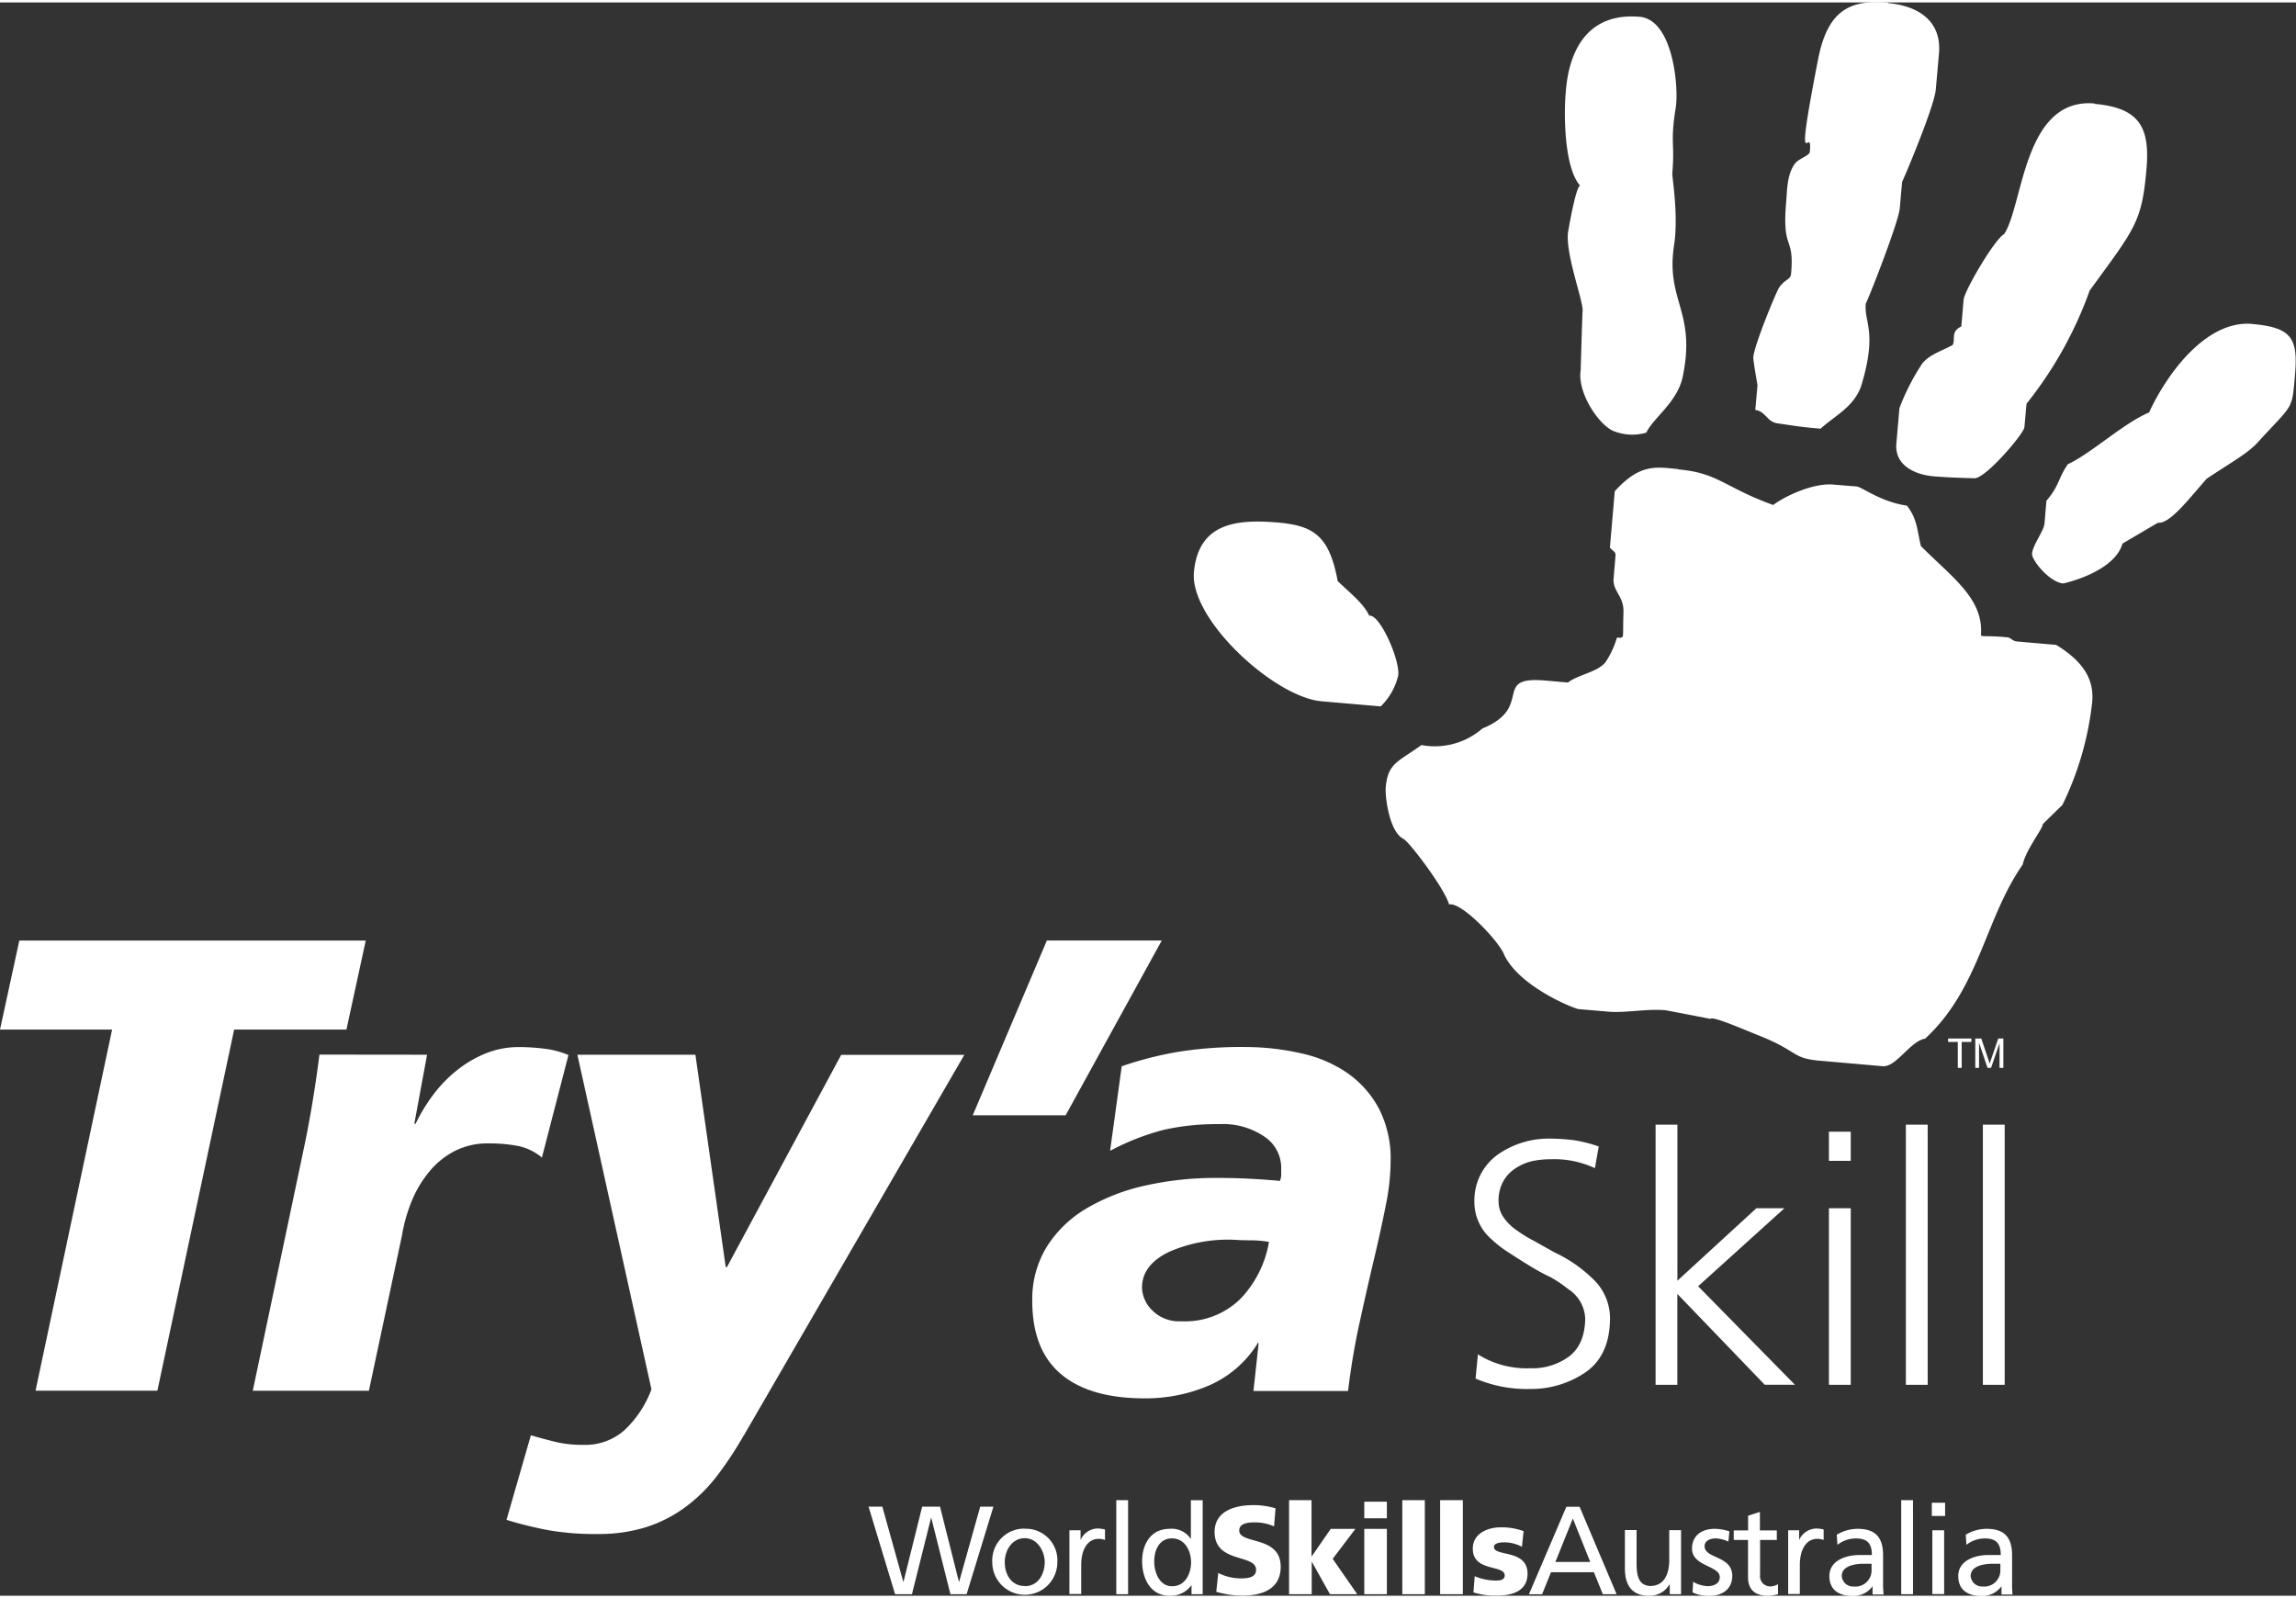
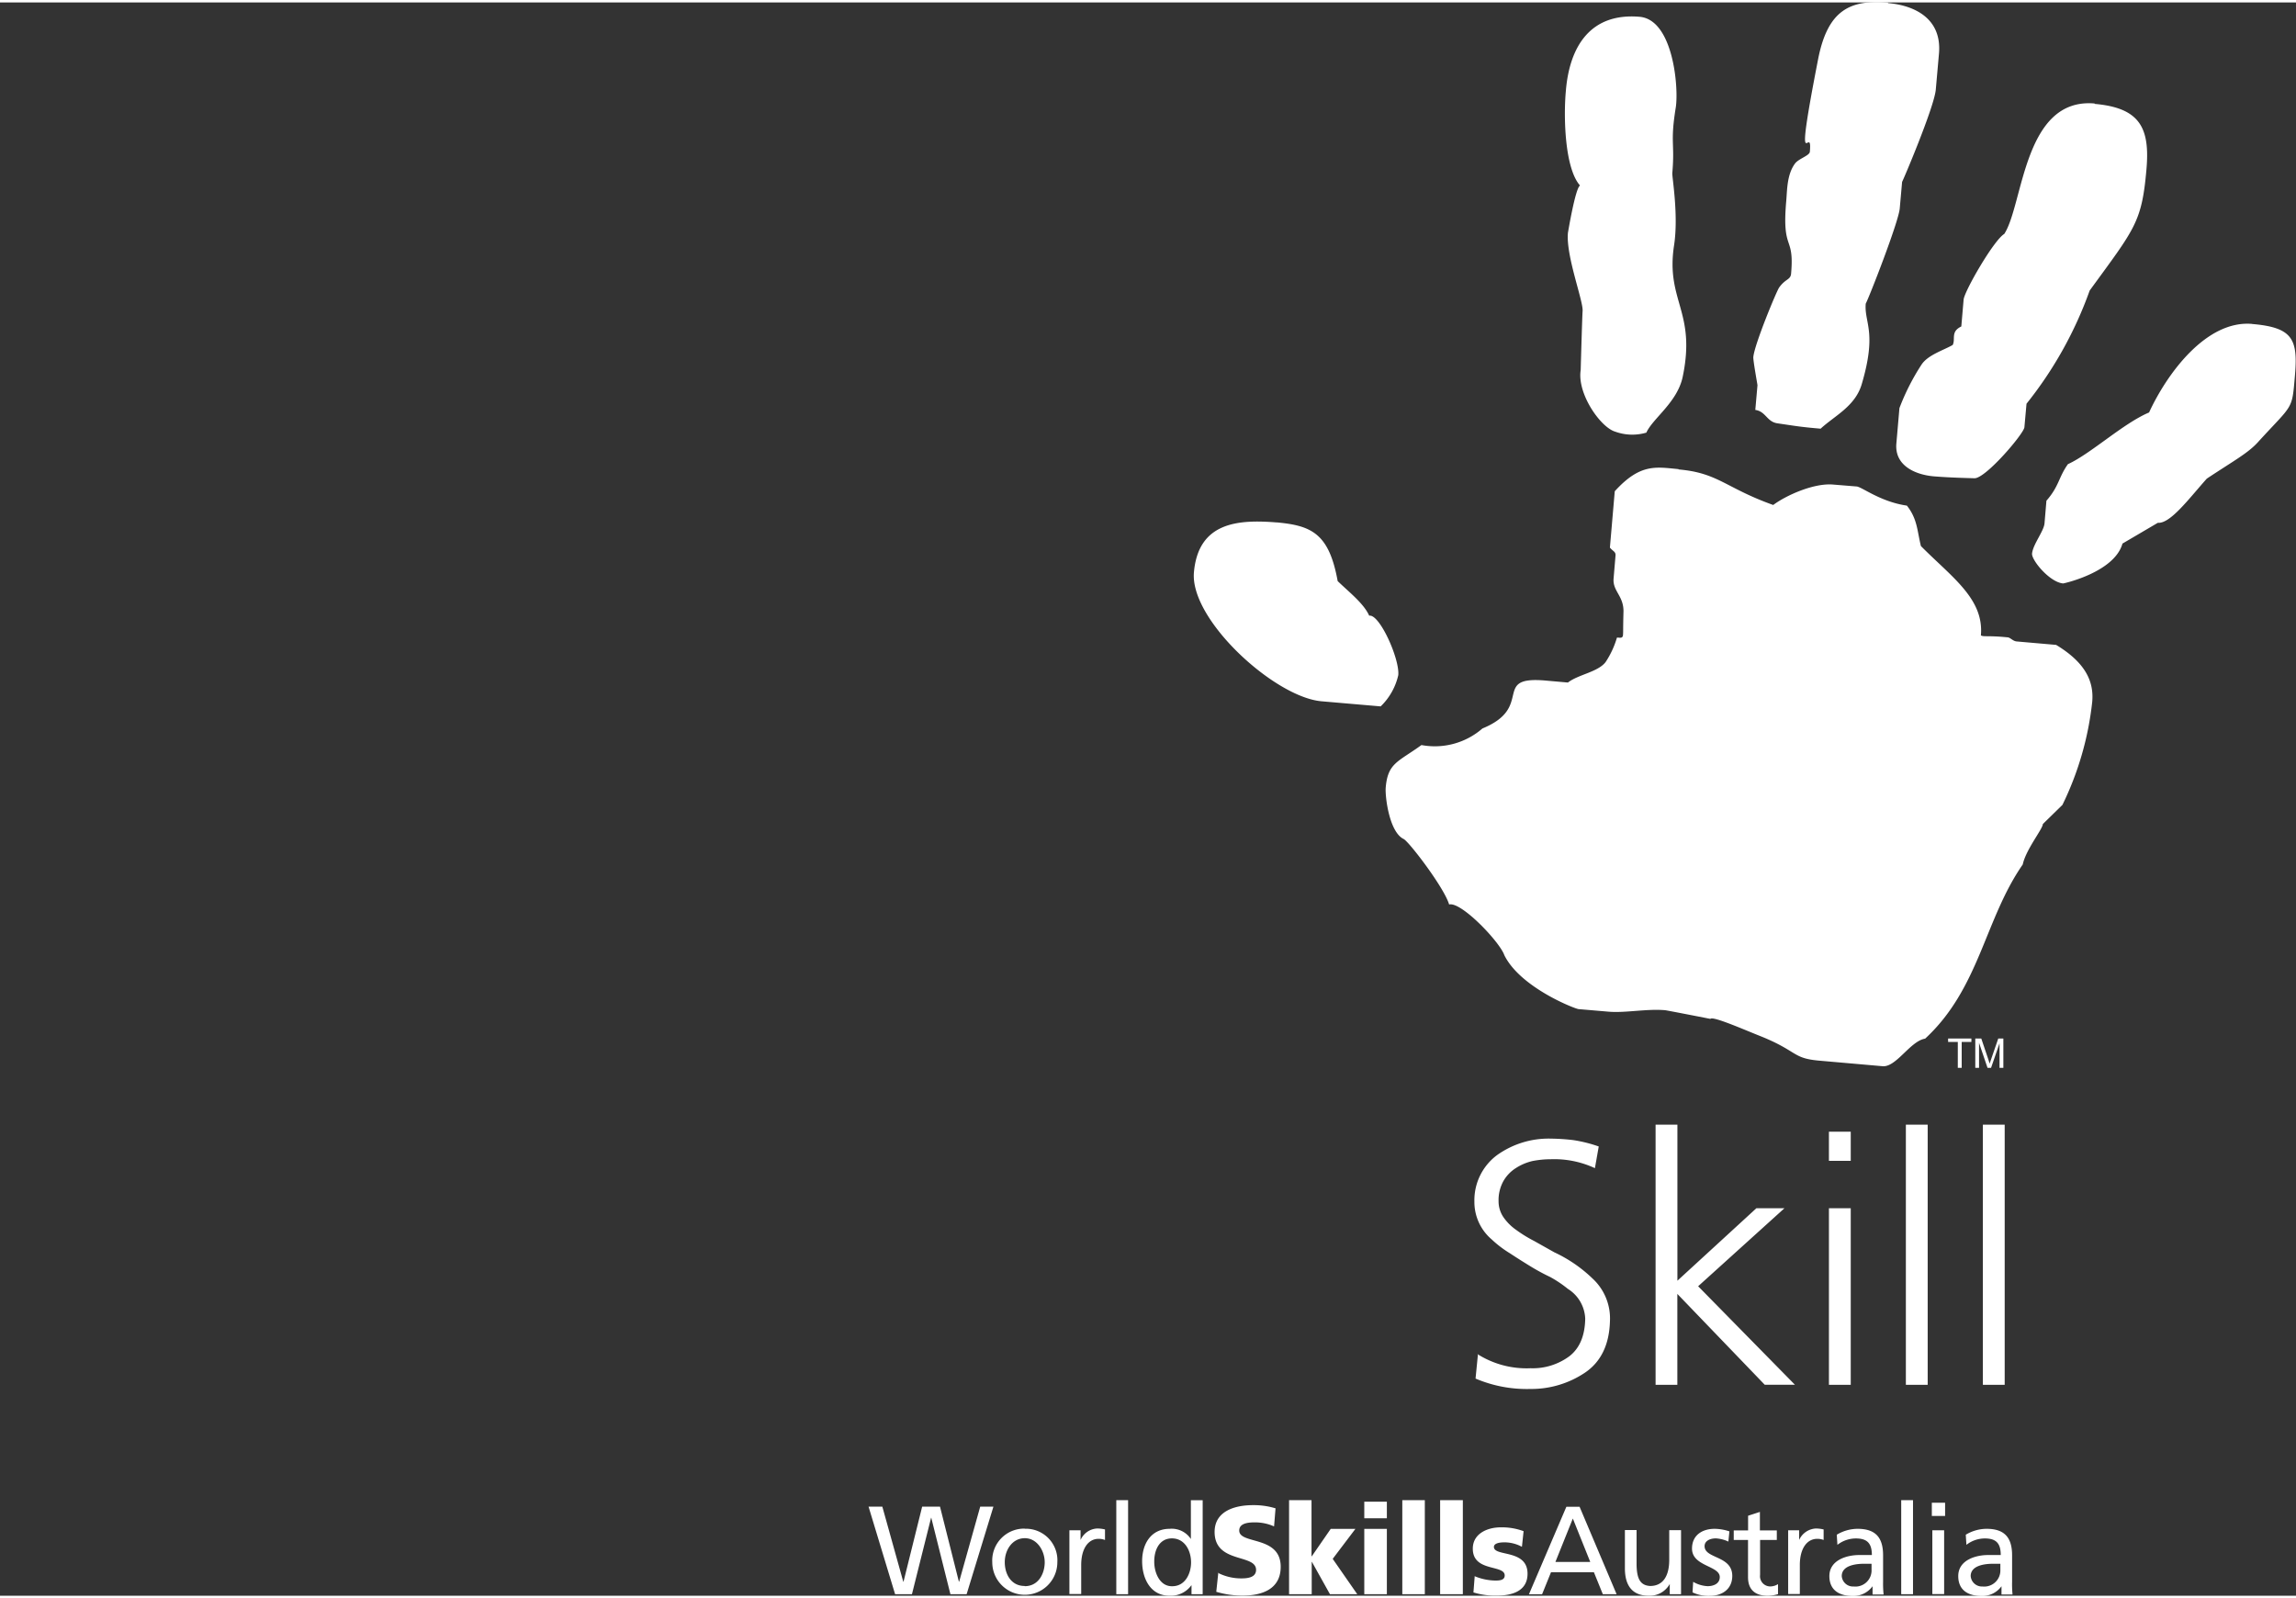
<svg xmlns="http://www.w3.org/2000/svg" width="102" height="71" viewBox="0 0 359.88 249.74">
  <rect x="0" y="0" width="359.88" height="249.74" fill="#333333" stroke="none" />
  <defs>
    <style>.a{fill:#fff}</style>
  </defs>
-   <path d="M197.3 210.23l-.2-.2v.2a16.9 16.9 0 01-7.64 6.57 25.18 25.18 0 01-10.06 2q-8.6 0-13.1-3.8t-4.5-11.47a15.7 15.7 0 012.28-8.5 18.35 18.35 0 016.22-6 31.4 31.4 0 019.2-3.58 50.3 50.3 0 0111.32-1.2q2.73 0 5.3.14t4.5.33a2.7 2.7 0 00.2-1v-1.1a5.87 5.87 0 00-2.57-4.8 11.5 11.5 0 00-7.13-2 37.7 37.7 0 00-8.75.9A38.25 38.25 0 00174 180l1.82-13.25a55.36 55.36 0 018.6-2.22 62 62 0 0110.72-.8 39.53 39.53 0 018.85 1 20.36 20.36 0 017.26 3.12 15.9 15.9 0 014.9 5.56 17.2 17.2 0 011.82 8.26 35.52 35.52 0 01-.77 6.93q-.75 3.8-1.8 8.23t-2.2 9.66a111.93 111.93 0 00-1.9 11.16h-14.83l.8-7.38zm-18.3-8.8a5.16 5.16 0 001.6 3.57 5.94 5.94 0 004.55 1.72 12.37 12.37 0 009.3-3.54 17 17 0 004.45-8.9 18.12 18.12 0 00-2.58-.25q-1.47 0-2.28-.05a23 23 0 00-10.82 1.87q-4.22 2.05-4.22 5.6zm-14.9-54.4h18l-15.07 27.4h-14.56l11.62-27.4zm-47.52 77.57a56.4 56.4 0 01-4.2 6.36 24.76 24.76 0 01-4.9 4.85 21.42 21.42 0 01-6.12 3.15 24.74 24.74 0 01-7.73 1.1 41 41 0 01-8.24-.7q-3.4-.7-6-1.52l3.82-13.25q1.72.5 3.7 1a18.65 18.65 0 004.6.5 9.23 9.23 0 006.4-2.33 16.8 16.8 0 004.2-6.37L90.5 164.94H109l4.75 33.27h.2l17.9-33.25h19.3L116.6 224.6zm-49.64-59.66l-2 10.82h.2a27.2 27.2 0 012.73-4.5 21 21 0 013.7-3.84 18.15 18.15 0 014.54-2.68 13.9 13.9 0 015.33-1 30.94 30.94 0 013.84.25 13.57 13.57 0 013.82 1l-4.16 16.07a8.44 8.44 0 00-3.74-1.82 23.9 23.9 0 00-4.66-.4 11.28 11.28 0 00-5.2 1.16 12.68 12.68 0 00-3.95 3.14 17.8 17.8 0 00-2.8 4.6 25.2 25.2 0 00-1.6 5.6l-5.17 24.27h-18.2l8.2-38.92q.7-3.45 1.25-6.84t1-6.93zM17.6 161H0l3.03-13.96h54.3L54.3 161H36.7l-12.03 56.6H5.57l12-56.6z" class="a" />
  <path d="M136.13 235.78h2.17l3.28 11.76h.04l2.92-11.76h2.8l2.96 11.76h.04l3.3-11.76h2.07l-4.2 13.72h-2.54l-3-11.98h-.03l-3 11.98h-2.64l-4.16-13.72zm24.5 3.46a4.94 4.94 0 015.1 5.25 5.1 5.1 0 11-10.2 0 5 5 0 015.1-5.27zm0 9c2.16 0 3.12-2 3.12-3.75s-1.16-3.77-3.12-3.77-3.14 1.85-3.14 3.75 1 3.74 3.12 3.74zm7-8.76h1.74V241a3 3 0 012.6-1.8 5.24 5.24 0 011.23.15V241a2.74 2.74 0 00-1-.18c-1.65 0-2.73 1.57-2.73 4.1v4.55h-1.85v-10zm7.34-4.72h1.85v14.74h-1.85v-14.74zm11.77 13.34a4 4 0 01-3.42 1.64c-3 0-4.3-2.7-4.3-5.42s1.4-5.07 4.32-5.07a3.58 3.58 0 013.32 1.6v-6.08h1.85v14.73h-1.75v-1.4zm-3 .15c2.08 0 2.95-2.06 2.95-3.73 0-1.87-1-3.77-3-3.77s-2.8 1.88-2.77 3.7c0 1.58.8 3.8 2.77 3.8zm7.1-2.13a8 8 0 003.78.9c1.16 0 2.26-.24 2.26-1.34 0-2.55-6.5-.94-6.5-5.94 0-3.3 3.23-4.2 6-4.2a11.6 11.6 0 013.55.5l-.23 2.83a7.34 7.34 0 00-3-.63c-.92 0-2.46.08-2.46 1.28 0 2.22 6.5.73 6.5 5.68 0 3.56-3 4.52-6 4.52a14.35 14.35 0 01-4.1-.6l.32-3zm11.2-11.36h3.53v8.8h.04l2.97-4.3h3.87l-3.56 4.7 3.85 5.54h-4.28l-2.83-5.07h-.03v5.07h-3.55v-14.74zm15.34 2.84h-3.54V235h3.54v2.6zm-3.54 1.66h3.54v10.24h-3.54v-10.24zm5.96-4.5h3.53v14.74h-3.53v-14.74zm5.95 0h3.54v14.74h-3.56v-14.74zm5.35 11.9a8.77 8.77 0 003.32.7c.73 0 1.43-.1 1.43-.8 0-1.74-5-.5-5-4.2 0-2.38 2.32-3.34 4.36-3.34a9.74 9.74 0 013.6.6l-.26 2.45a5.77 5.77 0 00-2.75-.7c-.78 0-1.64.15-1.64.72 0 1.57 5.27.3 5.27 4.2 0 2.74-2.46 3.43-4.78 3.43a11.6 11.6 0 01-3.7-.5l.2-2.57zm14.43-10.86h2.06l5.8 13.7h-2.16l-1.4-3.45h-6.72l-1.4 3.46h-2.06l5.86-13.7zm1 1.84l-2.73 6.8h5.46l-2.73-6.8zm16.97 11.86h-1.78v-1.6a3.6 3.6 0 01-3.28 1.84c-2.6 0-3.75-1.6-3.75-4.3v-6h1.83v5.2c0 2.33.5 3.47 2.12 3.57 2.1 0 3-1.67 3-4.1v-4.65h1.85v10zm1.86-1.96a4.93 4.93 0 002.3.7c.85 0 1.9-.34 1.9-1.43 0-1.8-4.35-1.65-4.35-4.46 0-2.08 1.57-3.1 3.56-3.1a7.68 7.68 0 012.3.4l-.16 1.6a5.4 5.4 0 00-1.96-.5c-.94 0-1.77.4-1.77 1.22 0 2 4.34 1.45 4.34 4.66 0 2.15-1.7 3.13-3.5 3.13a5.76 5.76 0 01-2.73-.55l.1-1.65zm13.17-6.54h-2.65v5.48a1.6 1.6 0 001.55 1.8 2.3 2.3 0 001.26-.36v1.57a5.78 5.78 0 01-1.6.26c-1.9 0-3.1-.9-3.1-2.9V241h-2.24v-1.5H274v-2.3l1.85-.6v2.9h2.65v1.5zm1.77-1.52h1.7V241a3.05 3.05 0 012.62-1.8 5.26 5.26 0 011.22.15V241a2.73 2.73 0 00-1-.18c-1.65 0-2.73 1.57-2.73 4.1v4.55h-1.83v-10zm7.56.72a6.38 6.38 0 013.3-.95c2.87 0 4 1.42 4 4.15v4.15a16.4 16.4 0 00.08 2h-1.73v-1.3a3.72 3.72 0 01-3.1 1.53c-2.15 0-3.67-.94-3.67-3.12 0-2.52 2.75-3.3 4.66-3.3h2c0-1.73-.64-2.6-2.5-2.6a4.72 4.72 0 00-2.9 1l-.1-1.58zm5.48 4.53h-1.18c-1 0-3.48.16-3.48 1.93a1.77 1.77 0 001.87 1.63 2.53 2.53 0 002.8-2.65v-.88zm4.66-9.97h1.85v14.74H298v-14.74zm6.88 2.48h-2.08v-2.08h2.08v2.08zm-2 2.24h1.85v10h-1.85v-10zm5.2.72a6.37 6.37 0 013.3-.95c2.86 0 4 1.42 4 4.15v4.15a15.94 15.94 0 00.07 2h-1.73v-1.3a3.7 3.7 0 01-3.1 1.53c-2.17 0-3.68-.94-3.68-3.12 0-2.52 2.75-3.3 4.66-3.3h2c0-1.73-.63-2.6-2.48-2.6a4.7 4.7 0 00-2.9 1l-.1-1.58zm5.47 4.53h-1.18c-1 0-3.48.16-3.48 1.93a1.77 1.77 0 001.85 1.63 2.53 2.53 0 002.8-2.65v-.88zM295.92.1c4 .34 8.48 2.3 8 7.9l-.5 5.66c-.23 2.72-5.17 14.35-5.28 14.46l-.37 4.17c-.18 2.13-4.82 14-5.33 14.92-.26 3 1.8 4.37-.6 12.53-1 3.55-4.23 5-6.47 7.07-3.3-.28-4-.44-6.78-.84-1.67-.25-1.8-1.86-3.46-2.1l.34-3.87c0-.1-.7-3.92-.65-4.42.18-2 3.66-10.37 4.05-10.9 1-1.4 1.78-1.17 1.87-2.17.54-6.17-1.47-3.32-.76-11.4.15-1.72.1-4.1 1.35-5.83.57-.8 2.3-1.25 2.35-1.88.44-4.94-2.68 5.9 1.27-14.38 1.5-7.83 5-9.48 11-9zM257 2.25c5.3.47 6.15 11.22 5.66 14.24-.9 5.6-.12 5.46-.54 10.26-.05.62 1 6.57.28 11.3-1.35 8.73 3.5 10.34 1.35 20.63-.84 4-4.68 6.5-5.7 8.75a7.84 7.84 0 01-4.87-.15c-2.3-.66-6-5.94-5.42-9.65 0 0 .24-8.6.3-9.24.14-1.57-2.63-8.64-2.3-12.27 0 0 1.17-7.08 1.9-7.42-2.4-2.7-2.6-10.7-2.23-14.77C246 6.8 249.36 1.6 257 2.25zm71.3 13.65c7.16.62 8.7 3.8 8.14 10.26-.73 8.33-1.8 9.25-8.9 19a61.47 61.47 0 01-9.9 17.74l-.33 3.68c-.07 1-6.1 8.08-7.84 8-4-.1-5.58-.24-6.4-.3-2.83-.26-6.13-1.65-5.83-5.14l.48-5.55a35.48 35.48 0 013.45-6.8c1-1.54 3.44-2.26 4.9-3.1.48-.94-.37-2.08 1.35-2.9l.36-4.2c.1-1.3 4.73-9.34 6.37-10.3 3-4.57 3-21.43 14.18-20.45zm-65.2 57.3c6.22.53 7.36 2.9 14.84 5.57 2-1.5 6.37-3.47 9.4-3.2l3.68.3c.84.08 3.72 2.4 7.87 3 1.66 2.1 1.6 3.93 2.2 6.34 4.86 4.9 9.9 8.26 9.4 14 .4.26 1.13 0 4.12.3.5 0 .86.6 1.5.65l6.17.54c4.8 2.9 5.92 5.92 5.66 8.92a48.62 48.62 0 01-4.67 16.16l-3.07 3c0 .75-2.66 4-3.15 6.34-6 8.64-6.76 19.4-15.3 27.3-2.32.36-4.53 4.5-6.66 4.32l-9.92-.87c-4.24-.37-3.34-1.43-9-3.75-2.55-1-7.74-3.3-8.08-2.8 0 0-6.77-1.33-7.1-1.36-2.9-.25-6.27.46-8.87.23l-4.68-.4c-.45 0-9.13-3.34-11.65-8.46-.73-2.1-6.77-8.43-8.65-7.94-.78-2.66-6.33-9.9-7.14-10.27-2.26-1.1-2.92-6.7-2.8-8.06.33-3.87 1.93-4 5.6-6.66a11.37 11.37 0 009.56-2.6c8.24-3.37 1.27-8.3 10-7.5l3.4.3c1.6-1.25 4.7-1.64 5.9-3.2a14 14 0 001.78-3.83c.26-.07.9.23.95-.4s0-.73.08-3.75c0-2.46-1.73-3.16-1.55-5.15l.3-3.56c.06-.63-.4-.67-.88-1.26l.76-8.83c4-4.4 6.46-3.8 10-3.47zm-62.98 8.3c5.46.5 8.2 1.74 9.55 9.2 1.83 1.77 4.1 3.52 4.94 5.42 1.63-.3 4.8 6.8 4.56 9.32a9.85 9.85 0 01-2.76 4.9l-9.27-.8c-7.36-.64-20.67-12.8-20-20.23.7-7.85 6.9-8.3 13-7.8zM353 50.4c6.33.54 7.2 2.35 6.72 8s-.25 4.42-5.82 10.54c-1.57 1.72-3.73 2.87-8 5.7-2.8 3.13-5.73 7.1-7.67 6.92l-5.55 3.26c-1.26 4.5-9.2 6.25-9.3 6.25-2.15-.2-5-3.7-4.87-4.7.15-1.43 1.84-3.5 1.95-4.7l.3-3.57c2-2.28 1.88-3.63 3.37-5.73 3.54-1.6 8.68-6.4 12.72-8.1 2.84-6.16 9-14.5 16.15-13.88z" fill-rule="evenodd" fill="#fff" />
  <path d="M306.87 167v-4.06h-1.52v-.54H309v.54h-1.52V167zm2.74 0v-4.6h.94l1.1 3.26c.1.3.16.53.2.68l.26-.74 1.1-3.2h.8v4.6h-.6v-3.85l-1.33 3.85h-.55l-1.33-3.92V167zm-77.95 44.84l-.38 3.86a20.5 20.5 0 008.6 1.63 15.1 15.1 0 008.47-2.5q3.86-2.55 4-8.2a8.5 8.5 0 00-2.72-6.6 22 22 0 00-6-4.12l-3.15-1.77a20.87 20.87 0 01-2.83-1.74 7.92 7.92 0 01-2-2 4.4 4.4 0 01-.76-2.5 6.15 6.15 0 01.76-3.16 5.8 5.8 0 011.9-2 8.25 8.25 0 012.66-1.14 15.25 15.25 0 012.88-.28 15.1 15.1 0 016.9 1.4l.6-3.4a22 22 0 00-4-1 33.1 33.1 0 00-3.48-.23 13.9 13.9 0 00-8.48 2.6 8.82 8.82 0 00-3.53 7.27 7.7 7.7 0 002.7 5.92 17.14 17.14 0 002.83 2.16q1.52 1 3.15 2t3.2 1.74a18.42 18.42 0 012.77 1.86 5.76 5.76 0 012.72 4.67q-.07 4-2.46 5.87a9.62 9.62 0 01-6.1 1.9 14.37 14.37 0 01-8.35-2.23zm27.83 4.84h3.42v-14.25l13.7 14.24h4.73l-15.17-15.44L279.7 189h-4.4l-12.38 11.36V175.9h-3.42v40.78zm27.18 0h3.42V189h-3.42v27.72zM290.1 177h-3.43v4.57h3.42V177zm8.63 39.68h3.42V175.9h-3.42v40.78zm12.07 0h3.42V175.9h-3.42v40.78z" class="a" />
</svg>